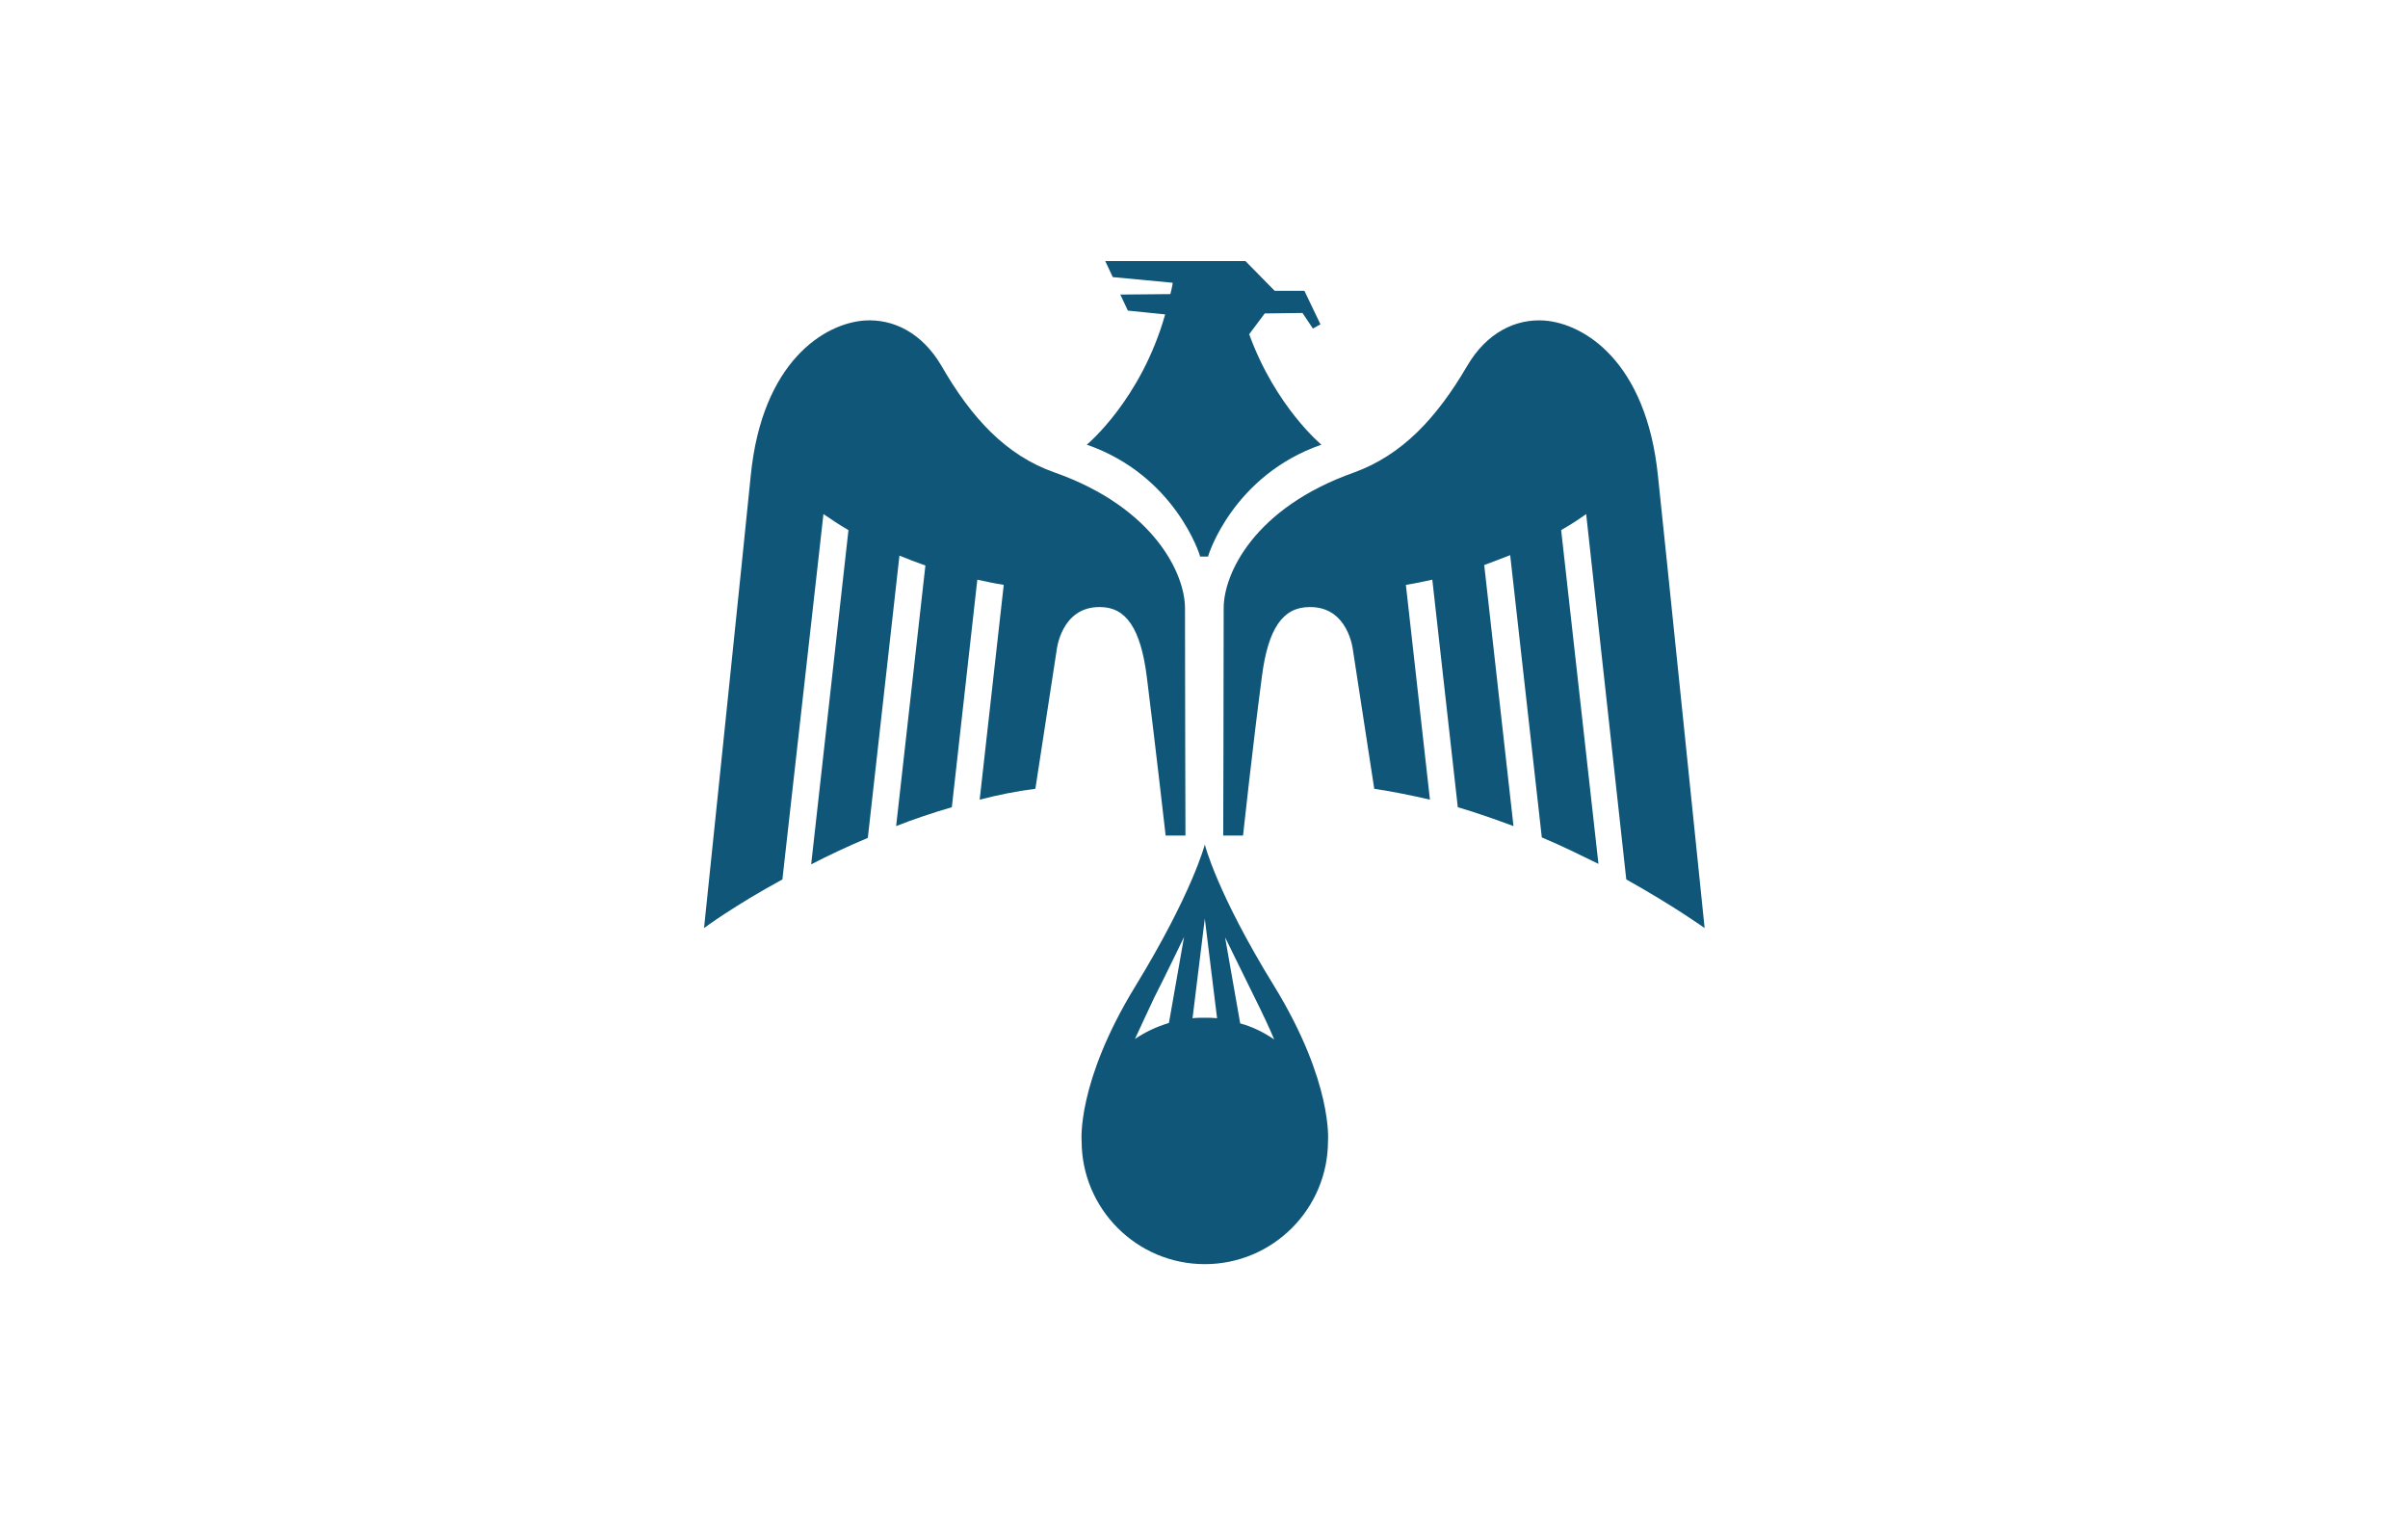
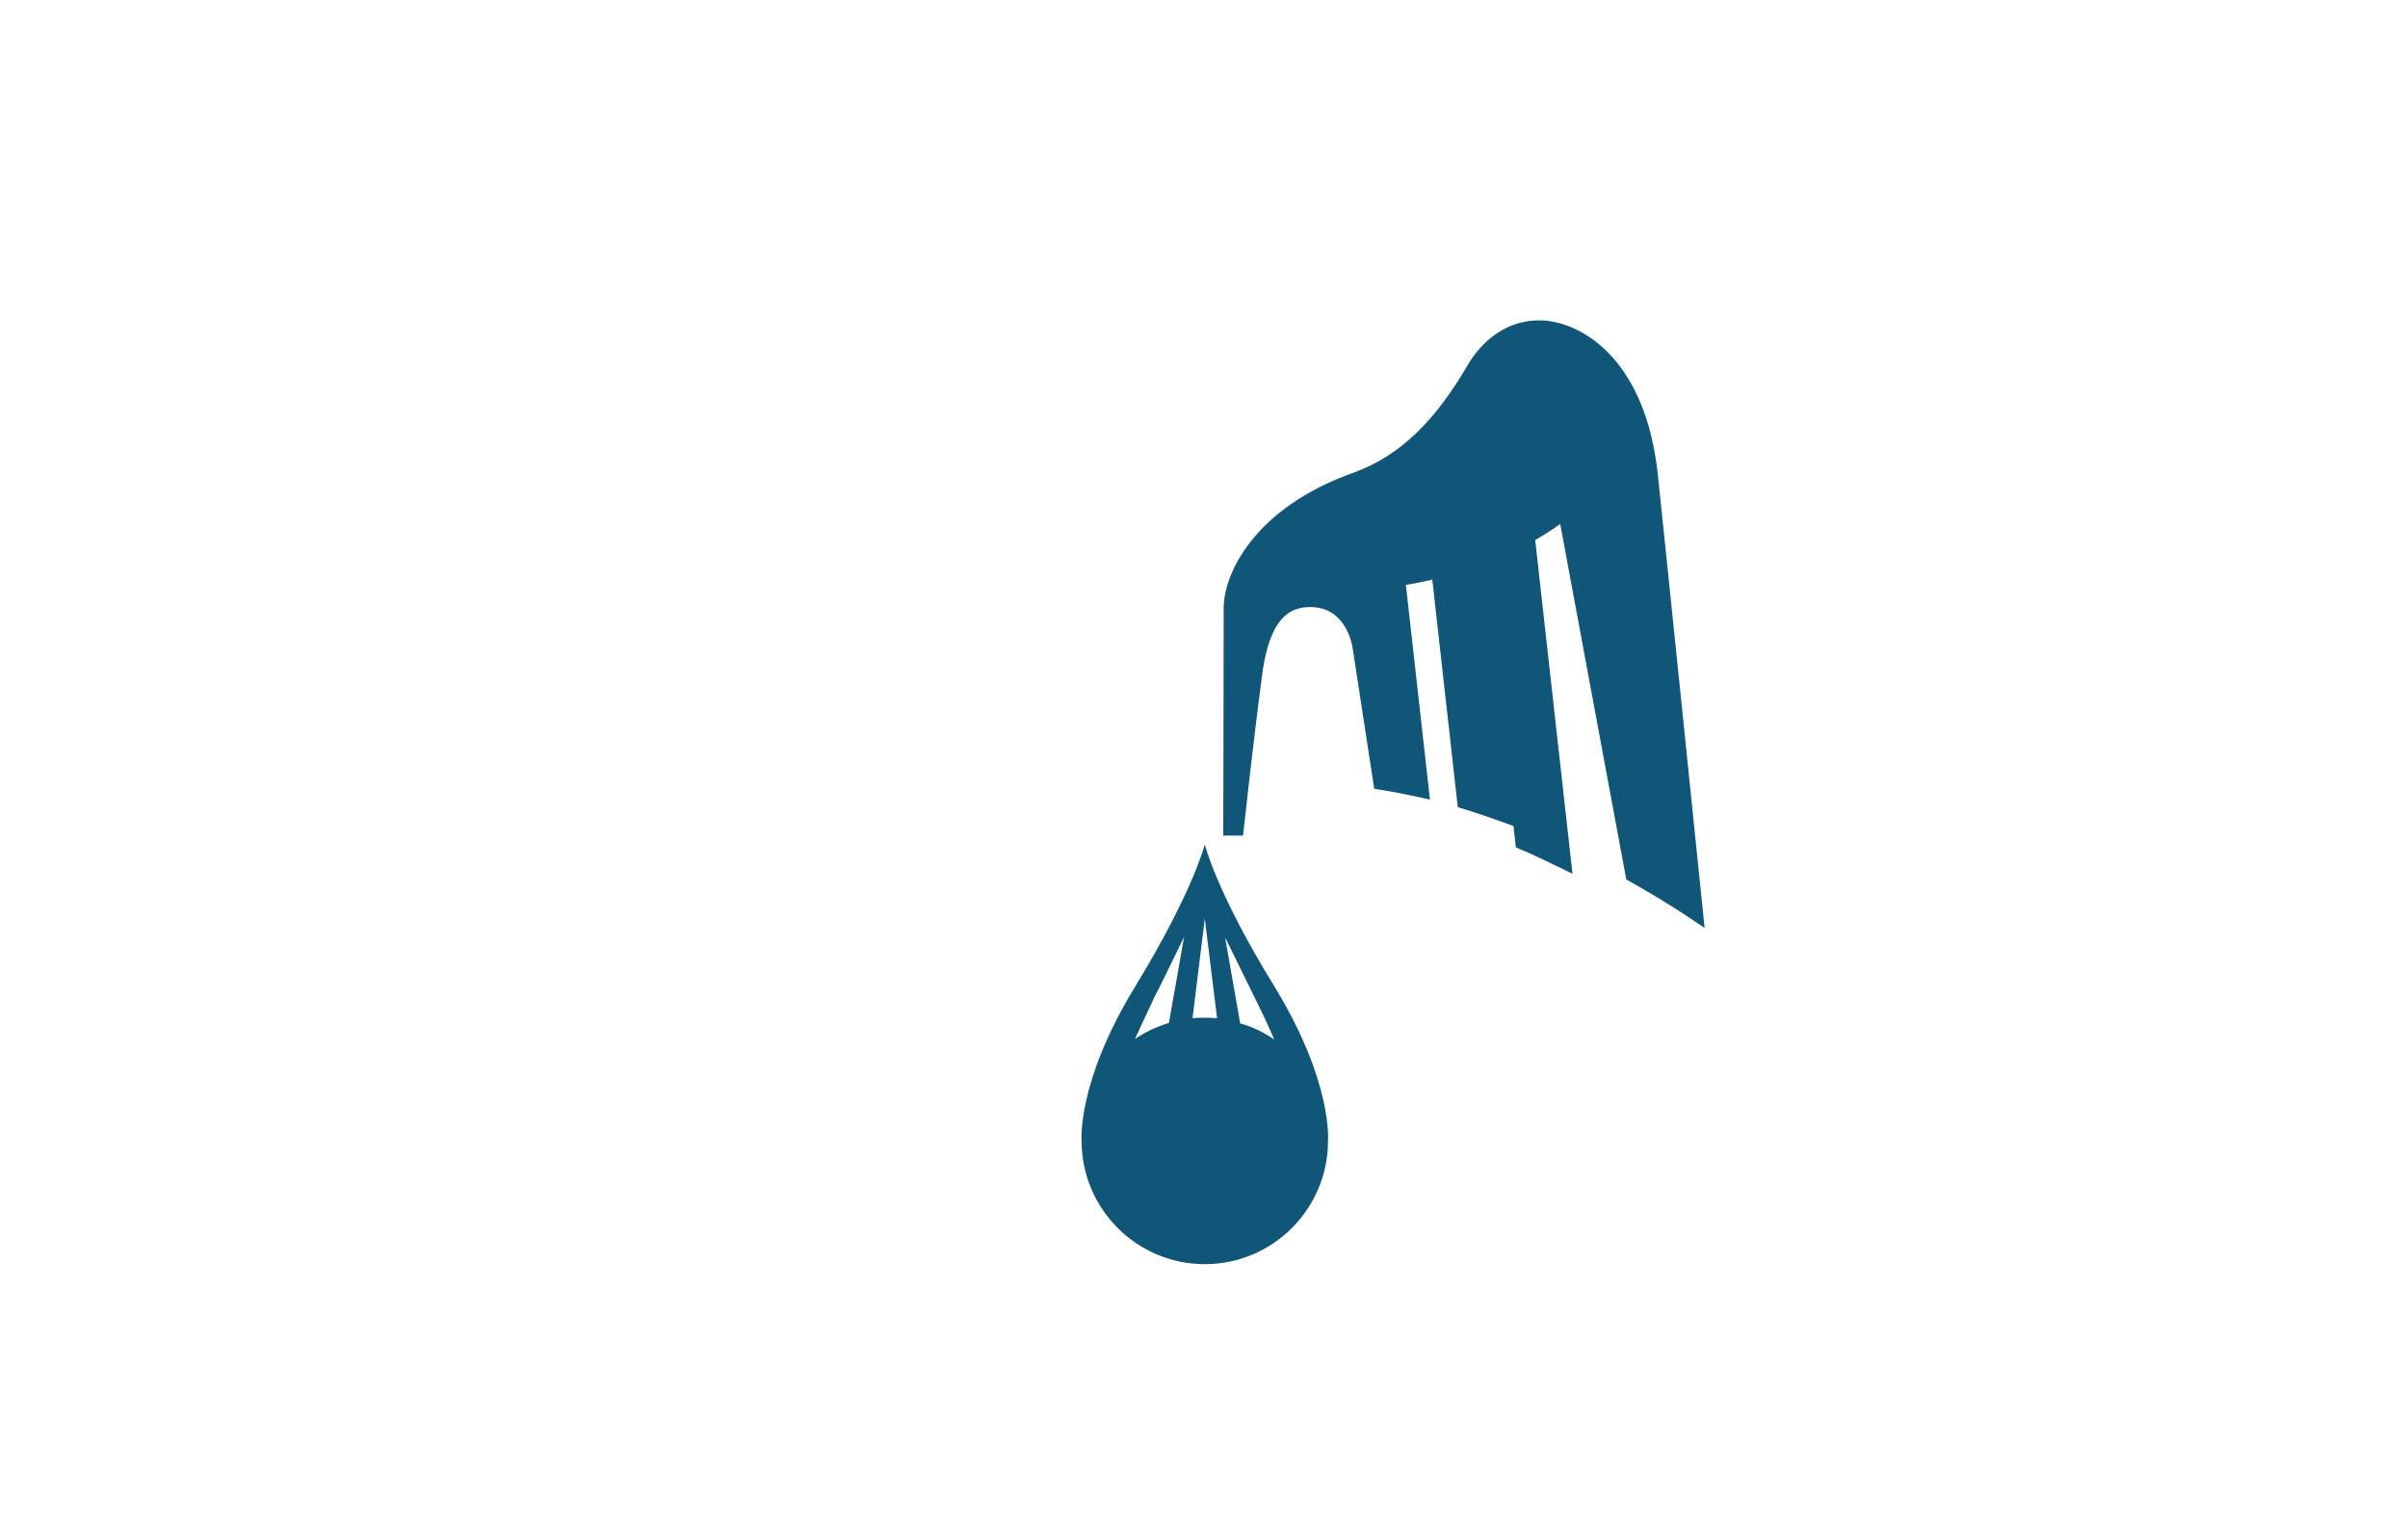
<svg xmlns="http://www.w3.org/2000/svg" version="1.1" id="图层_1" x="0px" y="0px" viewBox="0 0 510.2 323.1" style="enable-background:new 0 0 510.2 323.1;" xml:space="preserve">
  <style type="text/css">
	.st0{fill:#FFFFFF;}
	.st1{fill:#105678;}
</style>
  <rect class="st0" width="510.2" height="323.1" />
  <g id="Symbols">
    <g id="logo_x2F_set" transform="translate(0.271, 0)">
      <g id="Group">
        <g id="logo_x2F_mark" transform="translate(0, -0)">
          <g id="Group-2_1_">
-             <path id="Fill-128" class="st1" d="M254,117.9h1.7h0c0-0.3,5.3-17.2,24-23.7c0,0-9.7-8-15.3-23.4l3.3-4.4l8-0.1l2.2,3.3       l1.6-0.9l-3.4-7.1h-6.3l-6.2-6.3h-29.7l1.6,3.4l12.7,1.2c-0.1,0.8-0.3,1.6-0.5,2.4l-10.6,0.1l1.6,3.4l7.9,0.8       C241.5,84.7,230,94.2,230,94.2C248.7,100.7,254,117.6,254,117.9" />
-             <path id="Fill-130" class="st1" d="M242.7,143.3c1.8,14.3,4,33.7,4,33.7l4.2,0c0,0-0.1-31.7-0.1-48.2c0-7.1-6.4-21.2-27.6-28.7       c-10.3-3.6-17.6-11.5-24-22.6c-4.1-7-10.2-10-16.3-9.6c-8.5,0.6-21.7,8.7-24.1,32.8c-1,10.2-9.9,95.9-9.9,95.9       s6.3-4.7,16.6-10.3l8.7-77.4c1.5,1,3.2,2.2,5.3,3.4l-7.9,70.8c3.7-1.9,7.7-3.8,12-5.6l6.7-59.8c1.7,0.7,3.5,1.4,5.5,2.1       l-6.2,55.2c3.8-1.5,7.7-2.8,11.8-4l5.4-48.2c1.8,0.4,3.7,0.8,5.6,1.1l-5.1,45.5c3.9-1,7.8-1.8,11.8-2.3l4.5-29.3       c0,0,0.9-9.3,9.2-9.2C238.3,128.6,241.4,133.1,242.7,143.3" />
-             <path id="Fill-132" class="st1" d="M344.3,186.3c10.2,5.7,16.6,10.3,16.6,10.3s-8.8-85.7-9.9-95.9       c-2.5-24.2-15.7-32.2-24.1-32.8c-6.1-0.4-12.2,2.6-16.3,9.6c-6.5,11.1-13.8,18.9-24,22.6c-21.2,7.5-27.6,21.5-27.6,28.7       c0,16.5-0.1,48.2-0.1,48.2l4.2,0c0,0,2.1-19.4,4-33.7c1.3-10.1,4.4-14.7,10.1-14.7c8.3-0.1,9.2,9.2,9.2,9.2l4.5,29.3       c4,0.6,7.9,1.4,11.8,2.3l-5.1-45.5c1.9-0.3,3.8-0.7,5.6-1.1l5.4,48.2c4.1,1.2,8,2.6,11.8,4l-6.2-55.3c1.9-0.7,3.7-1.4,5.5-2.1       l6.7,59.8c4.3,1.8,8.3,3.8,12,5.6l-7.9-70.7c2.1-1.2,3.9-2.4,5.3-3.4L344.3,186.3z" />
+             <path id="Fill-132" class="st1" d="M344.3,186.3c10.2,5.7,16.6,10.3,16.6,10.3s-8.8-85.7-9.9-95.9       c-2.5-24.2-15.7-32.2-24.1-32.8c-6.1-0.4-12.2,2.6-16.3,9.6c-6.5,11.1-13.8,18.9-24,22.6c-21.2,7.5-27.6,21.5-27.6,28.7       c0,16.5-0.1,48.2-0.1,48.2l4.2,0c0,0,2.1-19.4,4-33.7c1.3-10.1,4.4-14.7,10.1-14.7c8.3-0.1,9.2,9.2,9.2,9.2l4.5,29.3       c4,0.6,7.9,1.4,11.8,2.3l-5.1-45.5c1.9-0.3,3.8-0.7,5.6-1.1l5.4,48.2c4.1,1.2,8,2.6,11.8,4l-6.2-55.3l6.7,59.8c4.3,1.8,8.3,3.8,12,5.6l-7.9-70.7c2.1-1.2,3.9-2.4,5.3-3.4L344.3,186.3z" />
            <path id="Fill-134" class="st1" d="M252.4,215.7l2.6-21.1l2.6,21.1c-0.9-0.1-1.7-0.1-2.6-0.1       C254.1,215.6,253.2,215.6,252.4,215.7 M250.6,198.5l-3.2,18.2c-2.6,0.8-5,1.9-7.2,3.4c1-2.2,2.7-5.8,4.1-8.8       C246.6,206.8,250.6,198.5,250.6,198.5 M265.6,211.4c1.5,3,3.2,6.6,4.1,8.8c-2.2-1.5-4.6-2.7-7.2-3.4l-3.2-18.2       C259.3,198.5,263.3,206.8,265.6,211.4 M255,178.9c0,0-2.6,10.2-14.7,30c-12.5,20.4-11.4,32.8-11.4,32.8       c0,14.4,11.7,26.1,26.1,26.1c14.4,0,26.1-11.7,26.1-26.1h0c0,0,1.1-12.4-11.4-32.8C257.5,189.1,255,178.9,255,178.9" />
          </g>
        </g>
      </g>
    </g>
  </g>
</svg>